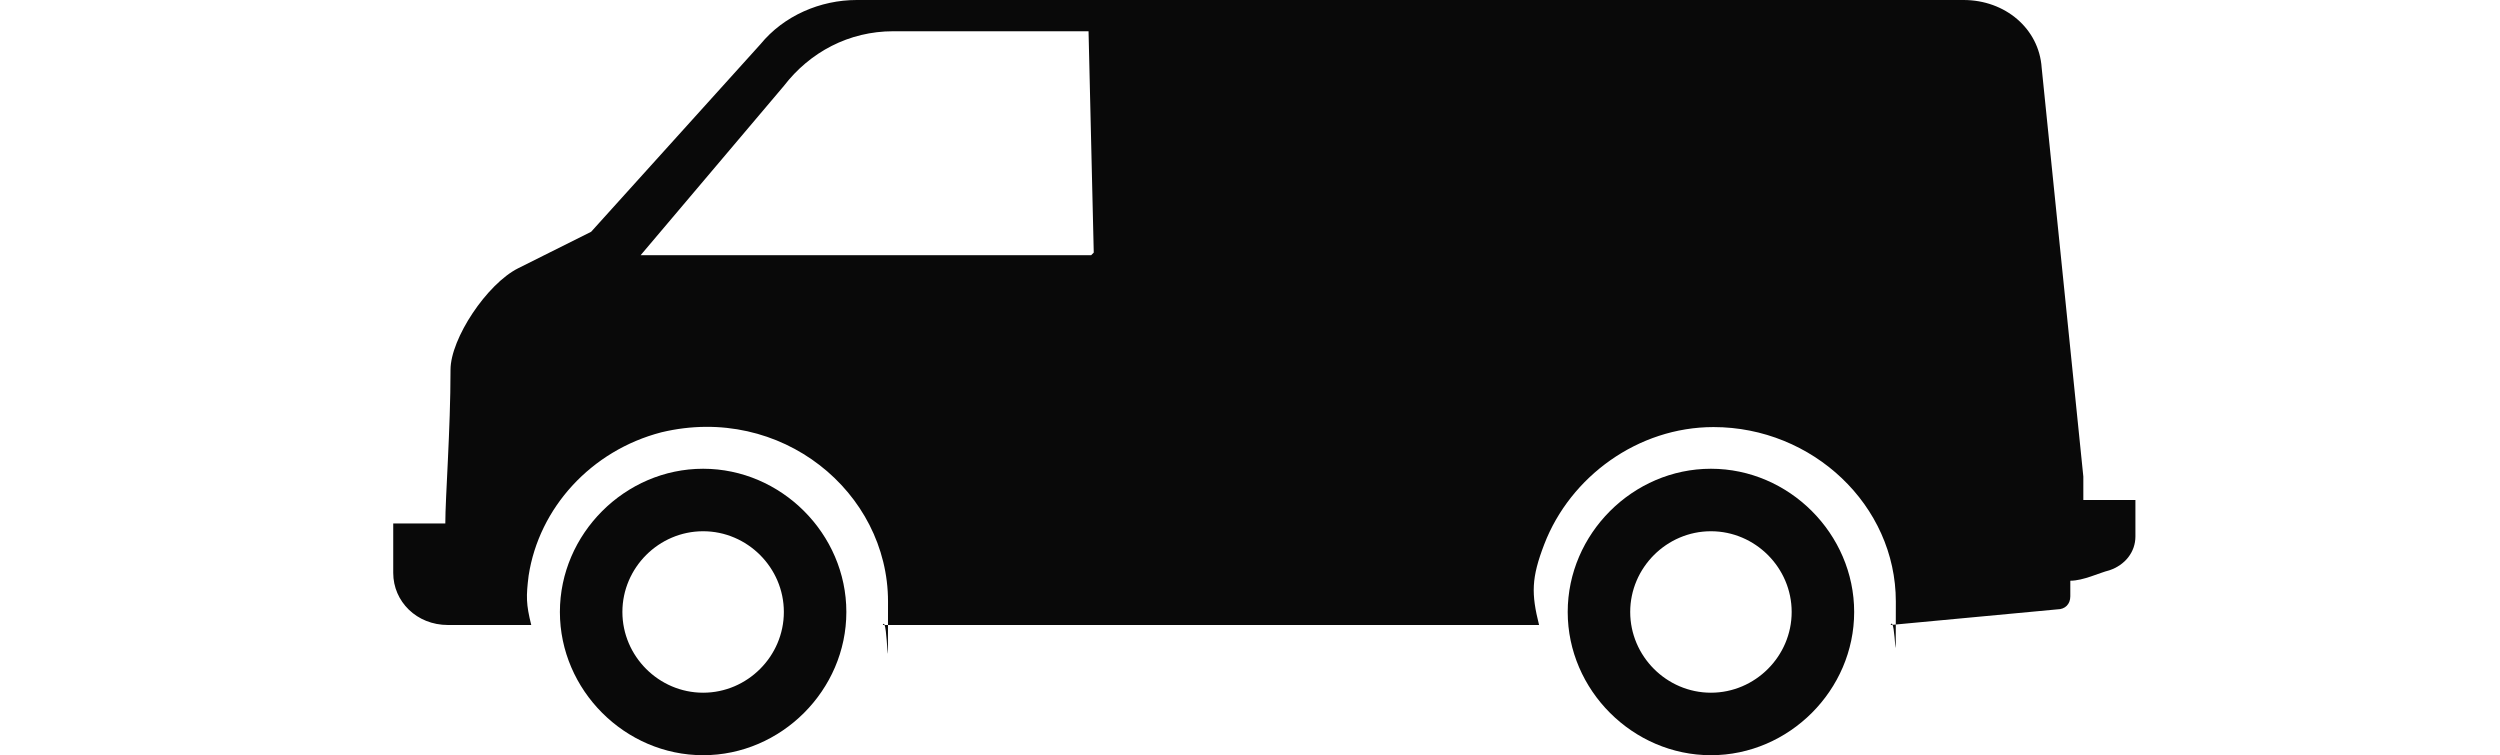
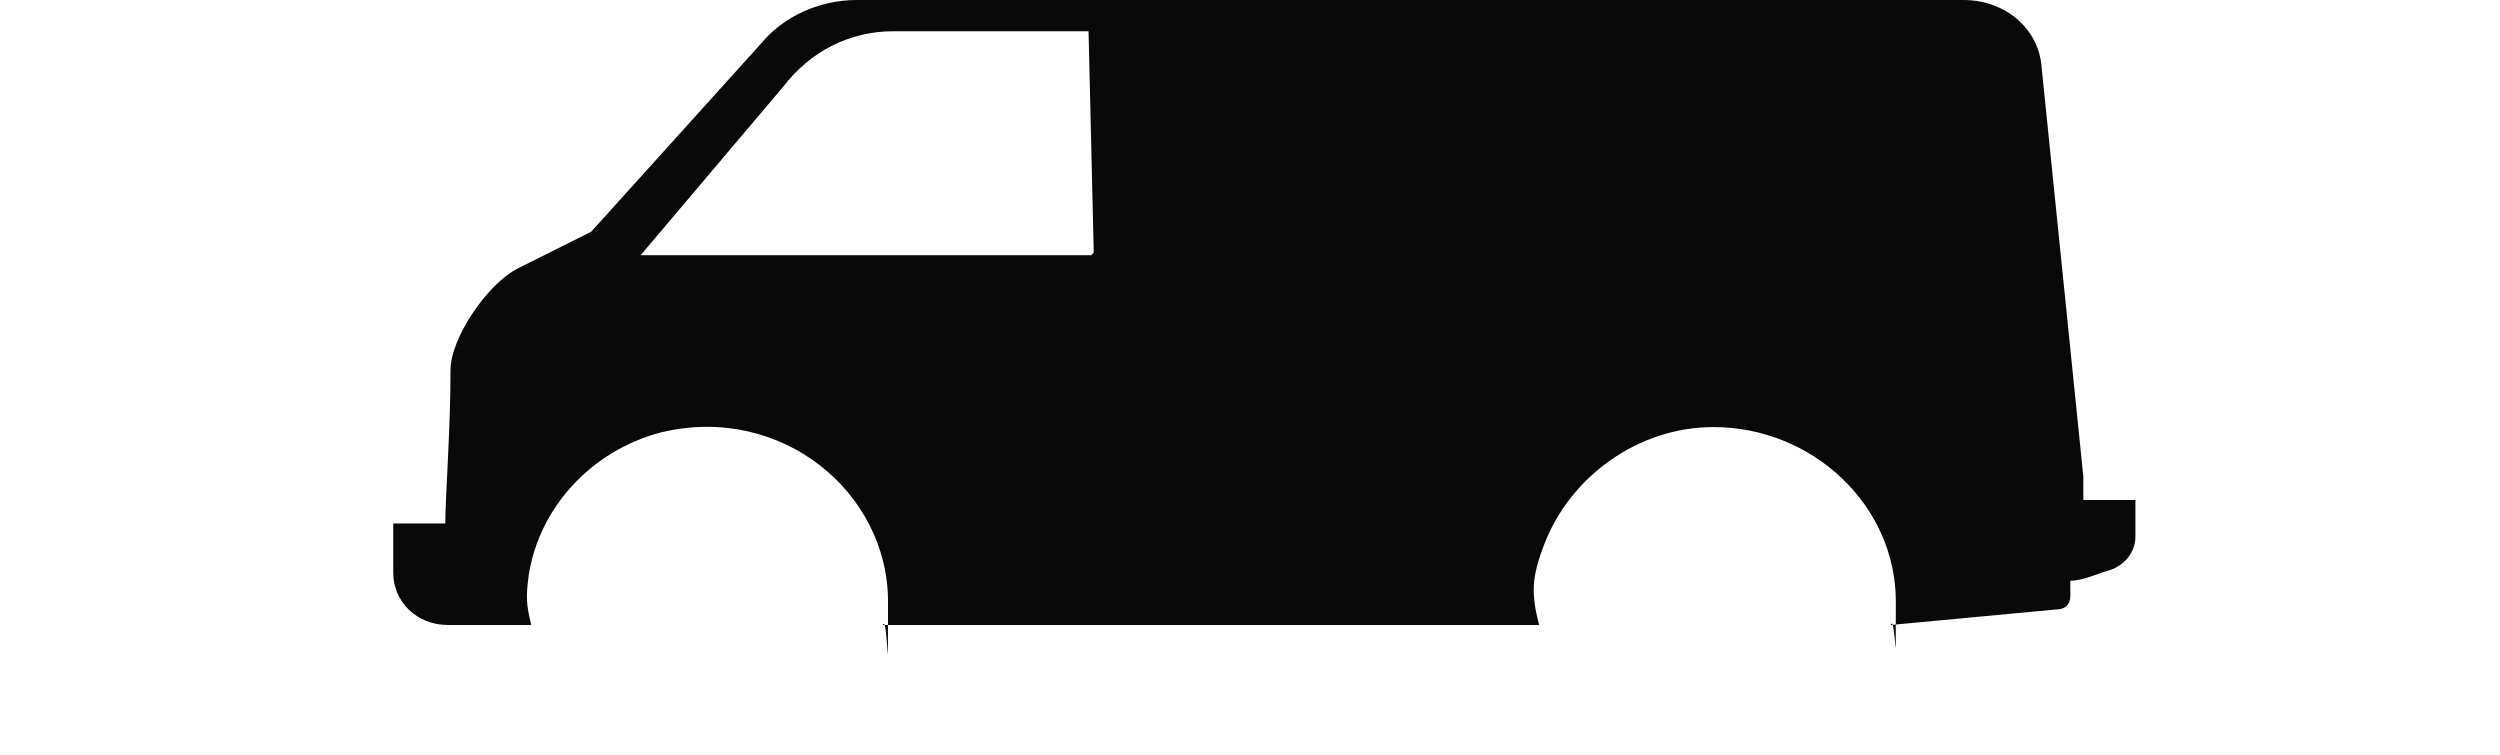
<svg xmlns="http://www.w3.org/2000/svg" id="_Слой_1" data-name="Слой 1" version="1.1" viewBox="0 0 96 29">
  <defs>
    <style>
      .cls-1 {
        fill: none;
      }

      .cls-1, .cls-2 {
        stroke-width: 0px;
      }

      .cls-2 {
        fill: #090909;
        fill-rule: evenodd;
      }
    </style>
  </defs>
  <path class="cls-1" d="M0-31h96v96H0V-31Z" />
  <g>
-     <path class="cls-2" d="M65.7,26.6c-1.7,0-3.1-1.4-3.1-3.1s1.4-3.1,3.1-3.1,3.1,1.4,3.1,3.1-1.4,3.1-3.1,3.1M65.7,18c-3,0-5.5,2.5-5.5,5.5s2.5,5.5,5.5,5.5,5.5-2.5,5.5-5.5-2.5-5.5-5.5-5.5" />
-     <path class="cls-2" d="M27,26.6c-1.7,0-3.1-1.4-3.1-3.1s1.4-3.1,3.1-3.1,3.1,1.4,3.1,3.1-1.4,3.1-3.1,3.1M27,18c-3,0-5.5,2.5-5.5,5.5s2.5,5.5,5.5,5.5,5.5-2.5,5.5-5.5-2.5-5.5-5.5-5.5" />
    <path class="cls-2" d="M41.9,9.8h-17.3s5.5-6.5,5.5-6.5c1-1.3,2.5-2.1,4.2-2.1h7.5l.2,8.5ZM80,19.1v-.8l-1.6-15.7C78.3,1.1,77,0,75.4,0h-29.3S32.9,0,32.9,0c-1.4,0-2.8.6-3.7,1.7l-6.5,7.2-2.8,1.4c-1.2.6-2.6,2.7-2.6,3.9,0,2.3-.2,4.9-.2,5.9h-2v1.9c0,1.1.9,2,2.1,2h3.2c-.2-.8-.2-1.1-.1-1.9.4-2.6,2.4-4.8,5.1-5.5,4.6-1.1,8.7,2.3,8.7,6.5s0,.4-.2.9h25.2c-.3-1.2-.3-1.8.2-3.1,1-2.6,3.6-4.5,6.5-4.5,3.8,0,7,3,7,6.7s0,.4-.2.9h0l6.4-.6c.3,0,.5-.2.5-.5v-.6c.5,0,1.1-.3,1.5-.4.6-.2,1-.7,1-1.3v-1.4h-2Z" />
  </g>
</svg>